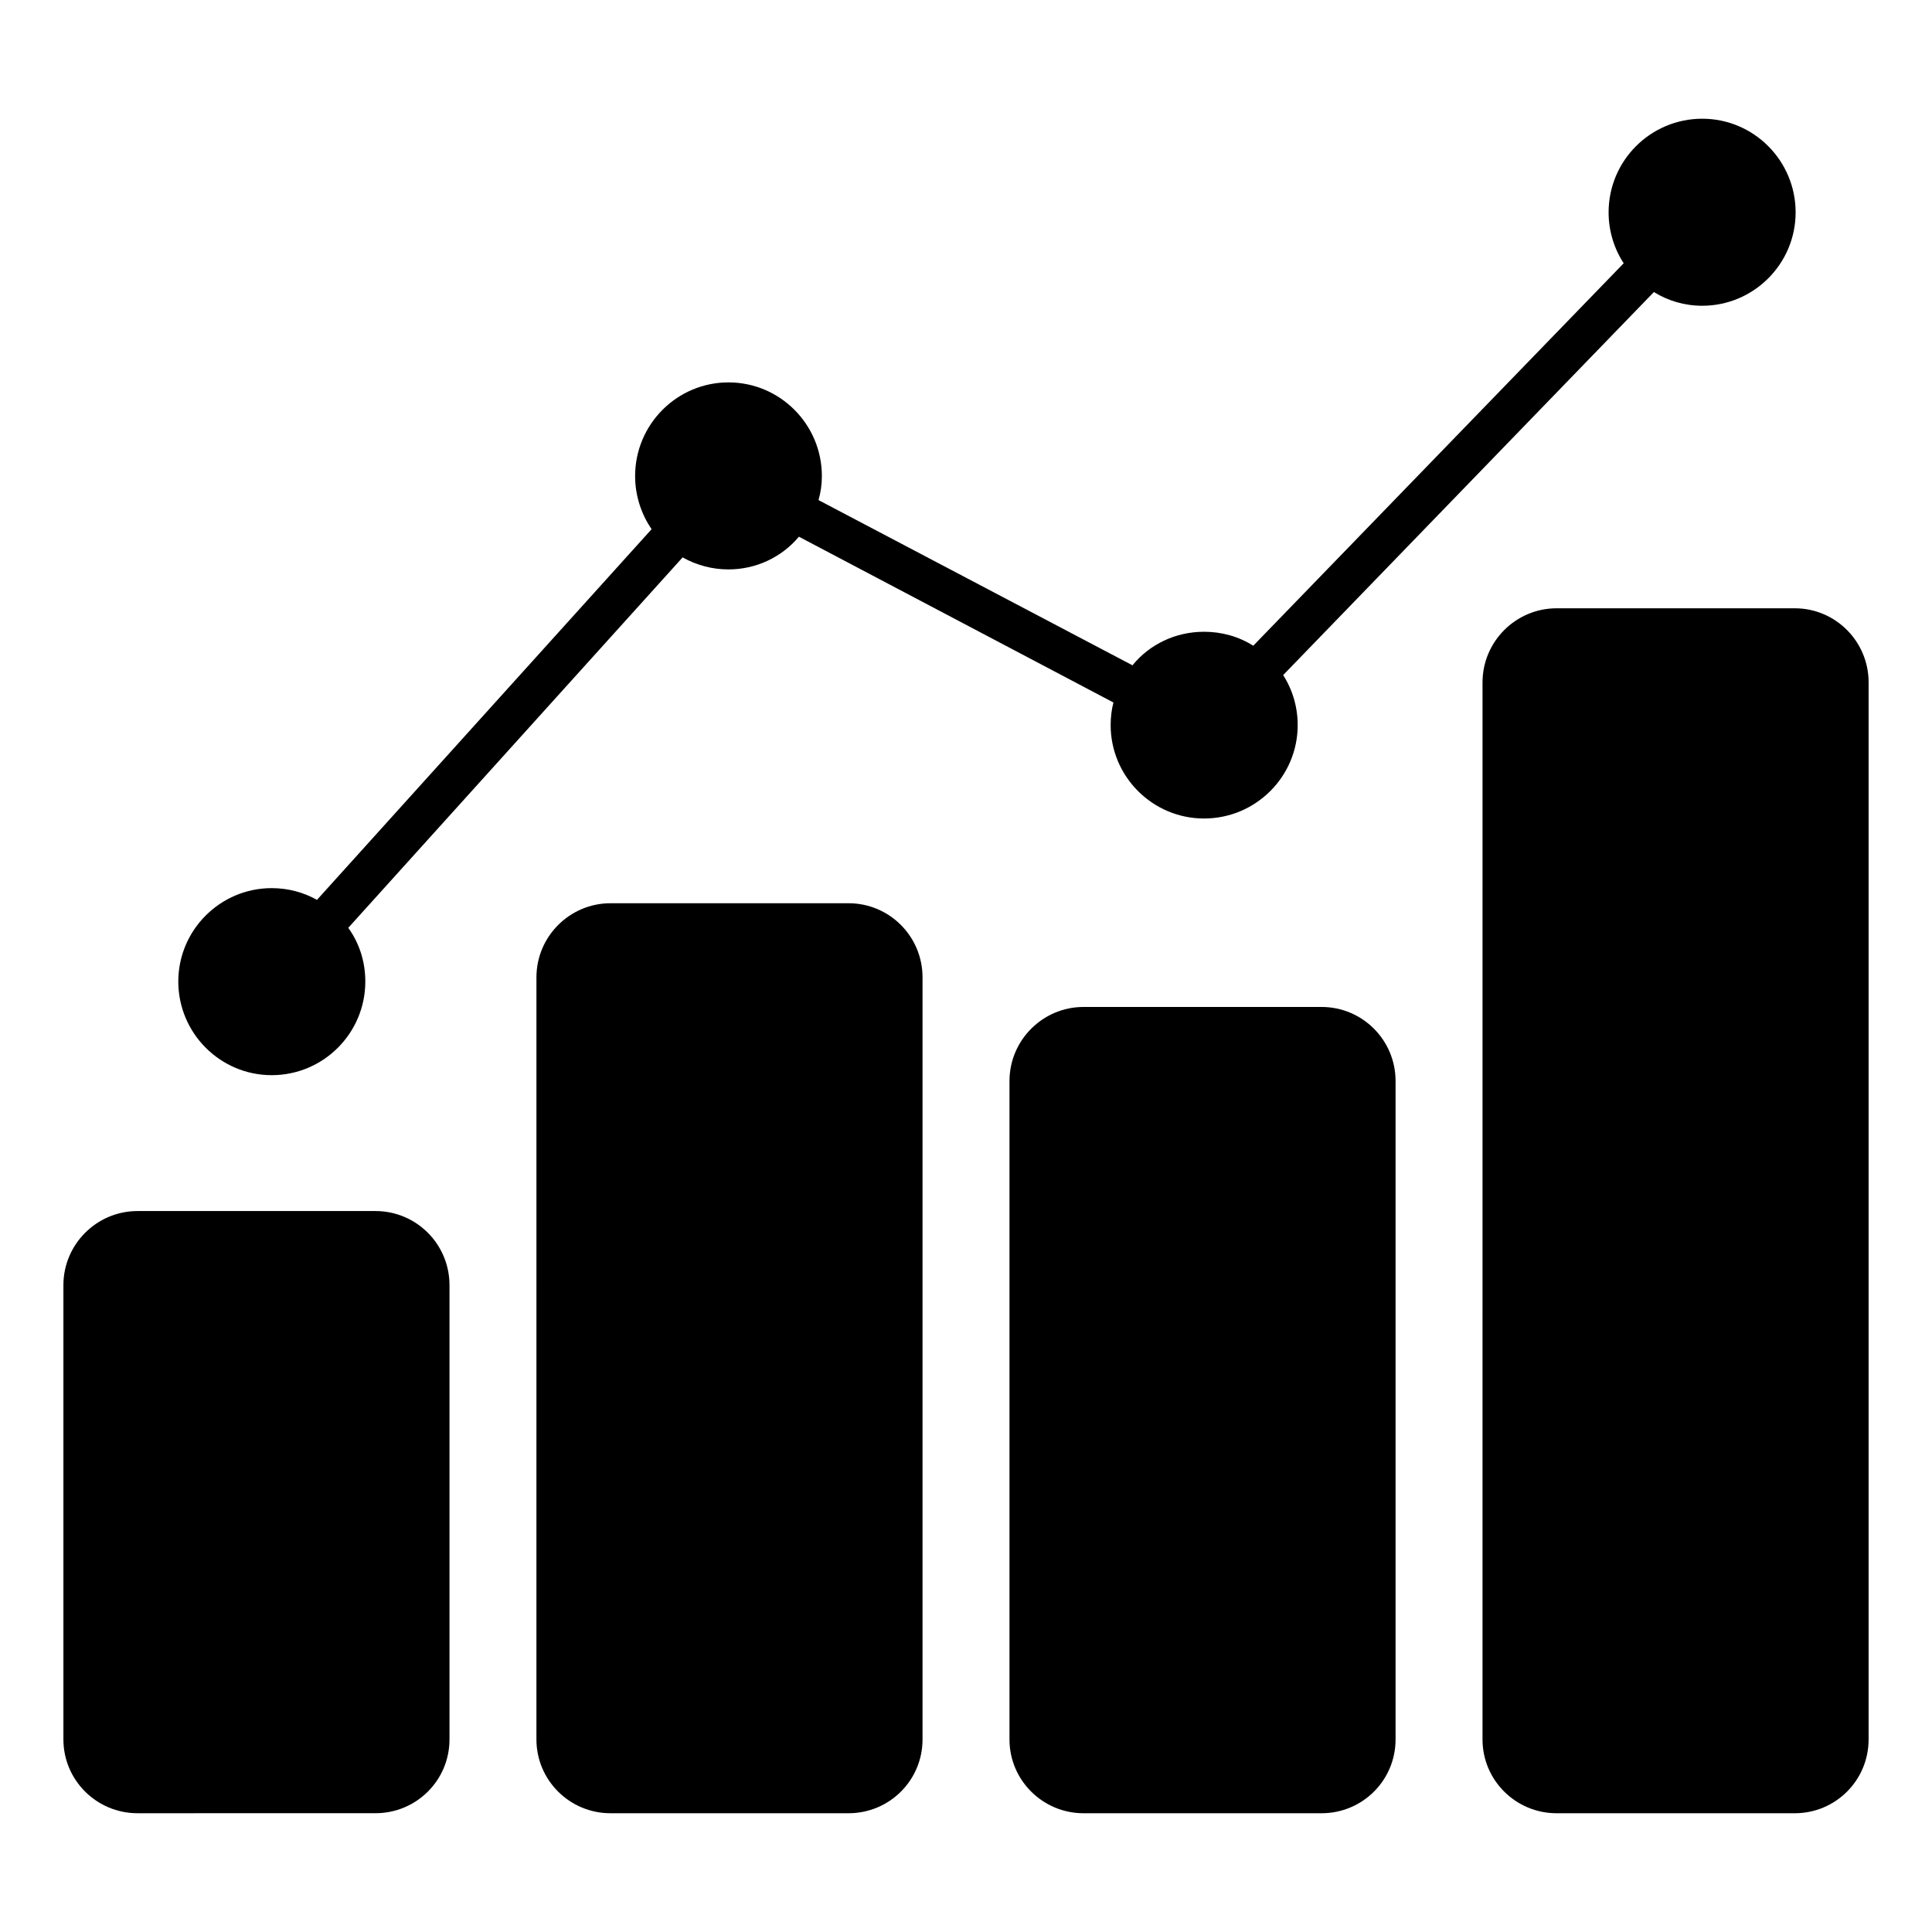
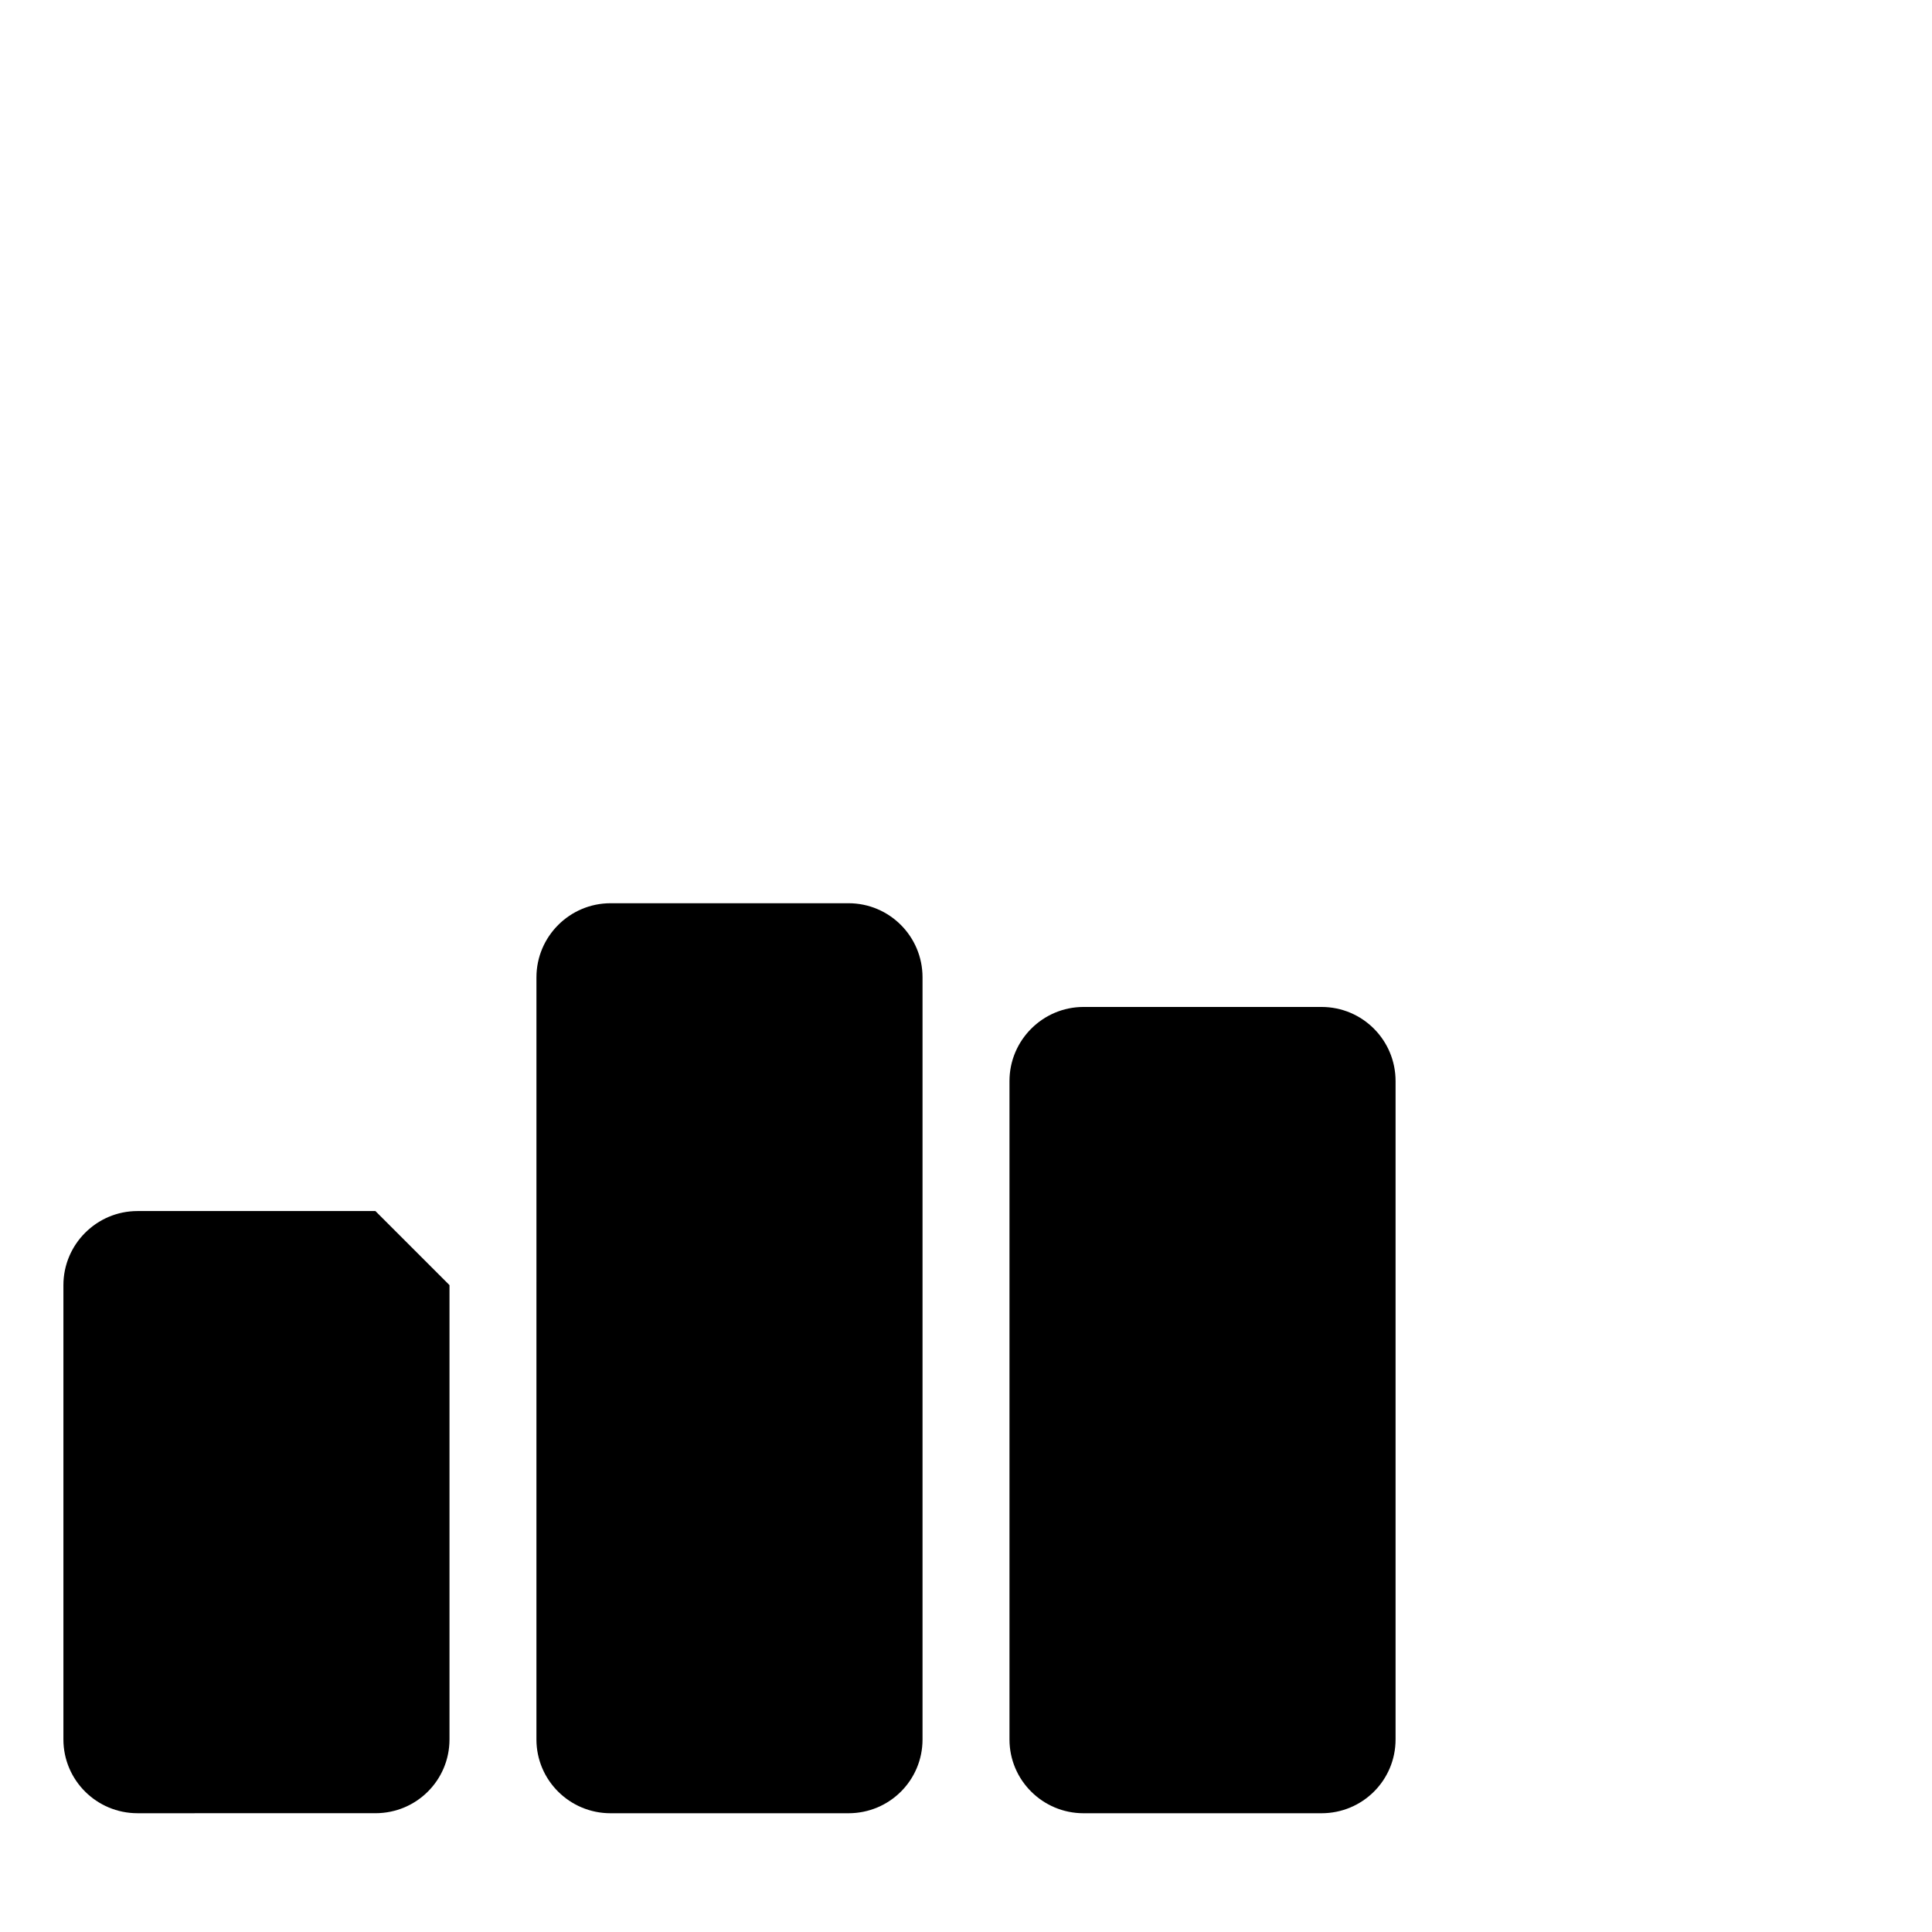
<svg xmlns="http://www.w3.org/2000/svg" fill="#000000" width="800px" height="800px" version="1.1" viewBox="144 144 512 512">
  <g>
-     <path d="m263.12 484.57v120.39c0 10.816-8.742 19.559-19.633 19.559l-63.051 0.004c-10.816 0-19.633-8.742-19.633-19.559v-120.39c0-10.816 8.816-19.633 19.633-19.633h63.051c10.891-0.004 19.633 8.812 19.633 19.629z" />
-     <path d="m191.25 404.11c0-13.633 11.113-24.746 24.746-24.746 4.371 0 8.445 1.113 12.004 3.113l88.684-98.242c-2.816-4.074-4.371-9.039-4.371-14.078 0-13.707 11.113-24.82 24.746-24.82 13.633 0 24.746 11.113 24.746 24.82 0 2.223-0.293 4.297-0.887 6.371l83.203 43.785c4.519-5.559 11.41-8.891 18.969-8.891 4.668 0 9.184 1.258 13.039 3.703l98.168-101.36c-2.519-3.852-4-8.52-4-13.484 0-13.707 11.113-24.82 24.82-24.82 13.633 0 24.746 11.113 24.746 24.82 0 13.633-11.113 24.746-24.746 24.746-4.742 0-9.113-1.336-12.816-3.633l-98.25 101.51c2.519 3.926 3.852 8.52 3.852 13.262 0 13.633-11.113 24.746-24.82 24.746-13.633 0-24.746-11.113-24.746-24.746 0-2 0.223-4.074 0.738-6l-83.352-43.934c-4.594 5.484-11.41 8.668-18.672 8.668-4.297 0-8.445-1.113-12.148-3.184l-88.609 98.168c2.891 4 4.519 8.891 4.519 14.227 0 13.707-11.113 24.82-24.82 24.82-13.629-0.008-24.742-11.121-24.742-24.828z" />
+     <path d="m263.12 484.57v120.39c0 10.816-8.742 19.559-19.633 19.559l-63.051 0.004c-10.816 0-19.633-8.742-19.633-19.559v-120.39c0-10.816 8.816-19.633 19.633-19.633h63.051z" />
    <path d="m388.48 403v201.97c0 10.816-8.742 19.559-19.637 19.559h-63.047c-10.82 0-19.637-8.742-19.637-19.559l0.004-201.97c0-10.816 8.816-19.633 19.637-19.633h63.047c10.891-0.004 19.633 8.816 19.633 19.633z" />
    <path d="m513.84 430.49v174.48c0 10.816-8.742 19.559-19.633 19.559h-63.051c-10.816 0-19.633-8.742-19.633-19.559v-174.48c0-10.816 8.816-19.637 19.633-19.637h63.051c10.891 0 19.633 8.816 19.633 19.637z" />
-     <path d="m639.2 324.84v280.13c0 10.816-8.742 19.559-19.562 19.559h-63.125c-10.816 0-19.633-8.742-19.633-19.559l0.004-280.13c0-10.816 8.816-19.637 19.633-19.637h63.125c10.816 0 19.559 8.816 19.559 19.637z" />
  </g>
</svg>